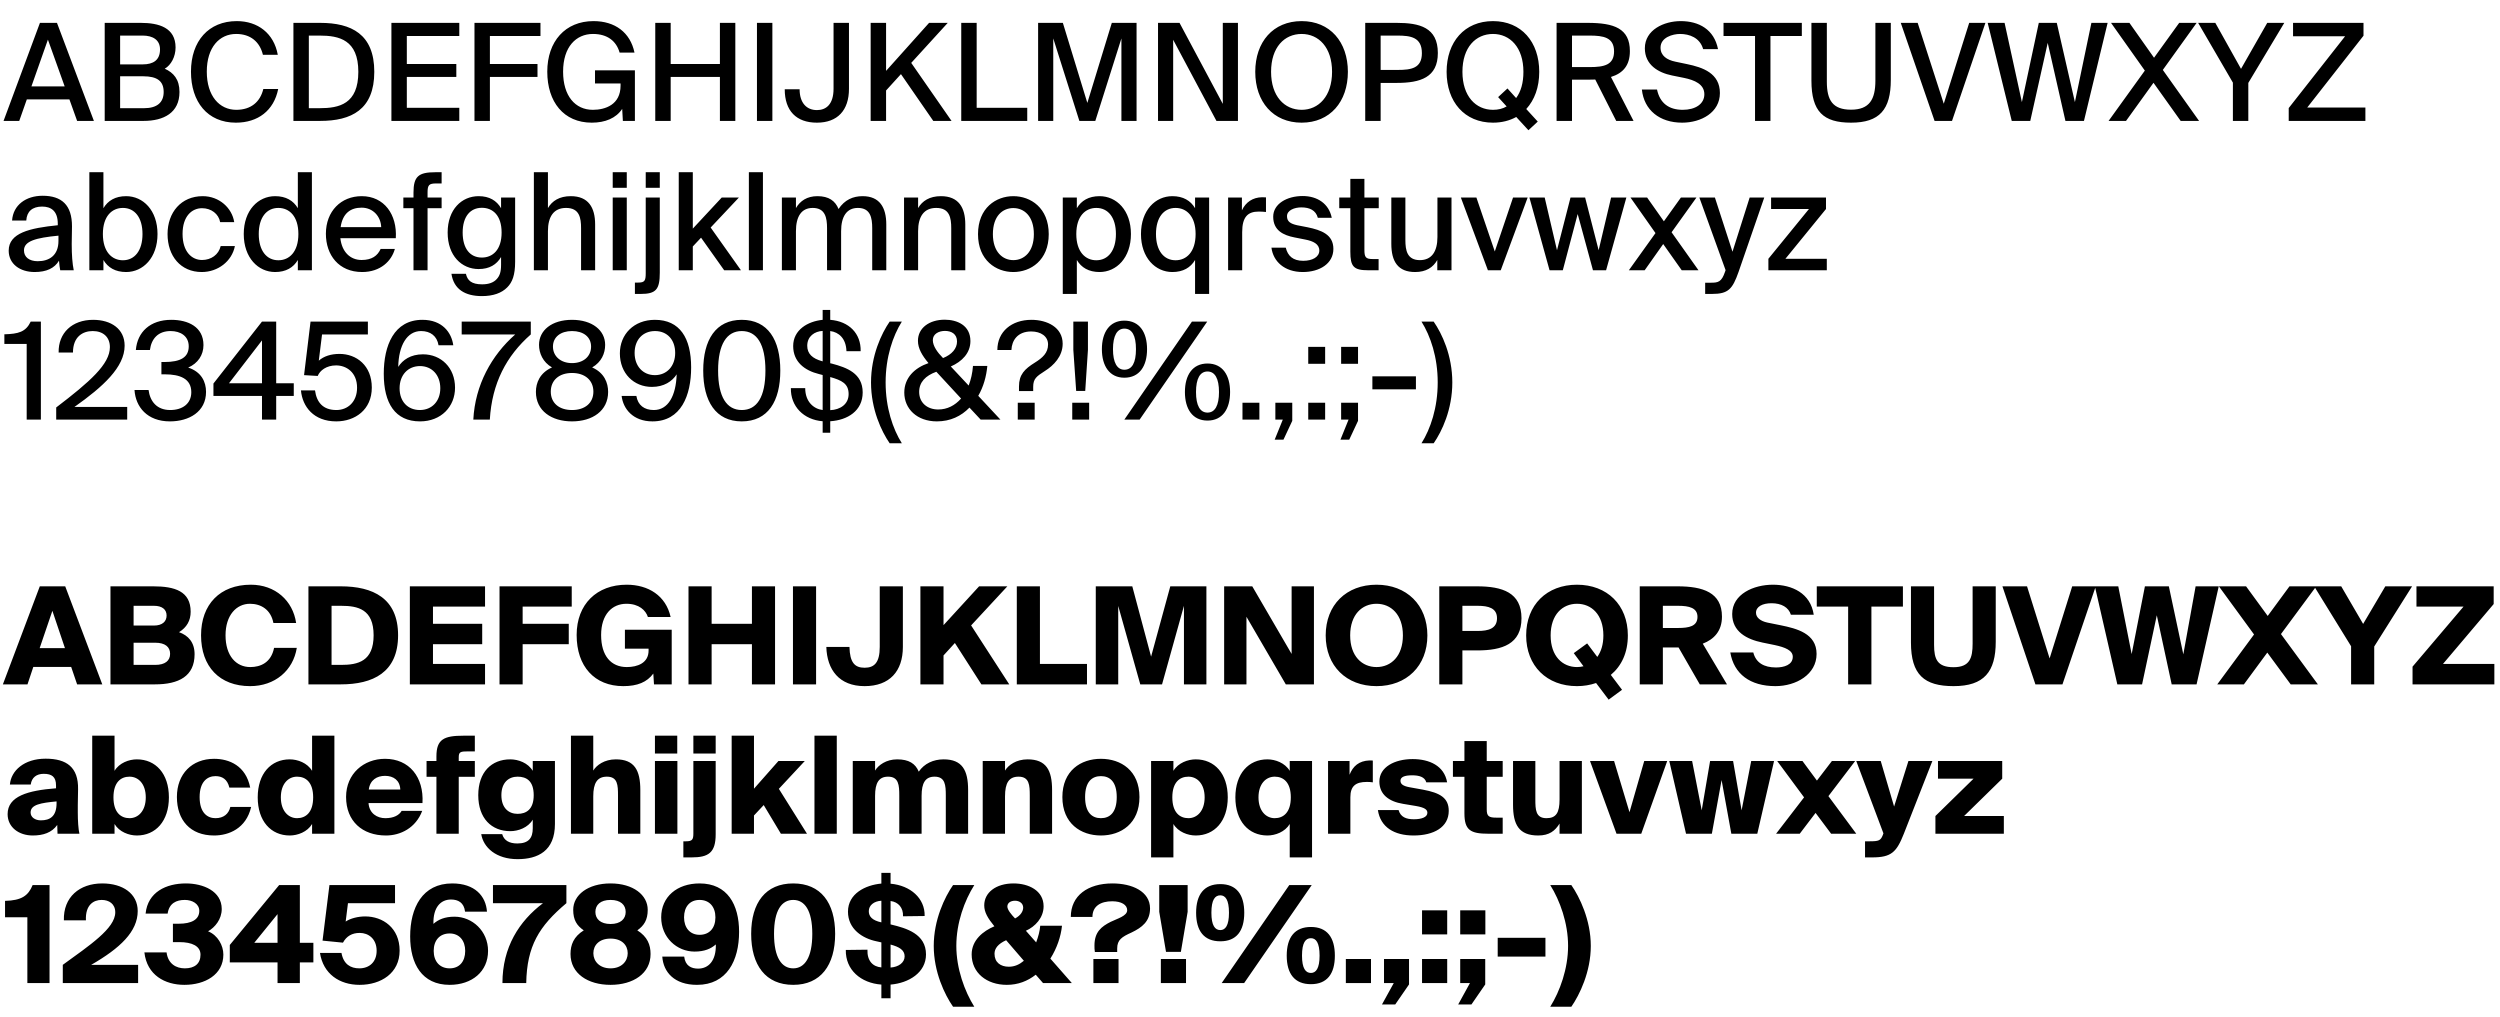
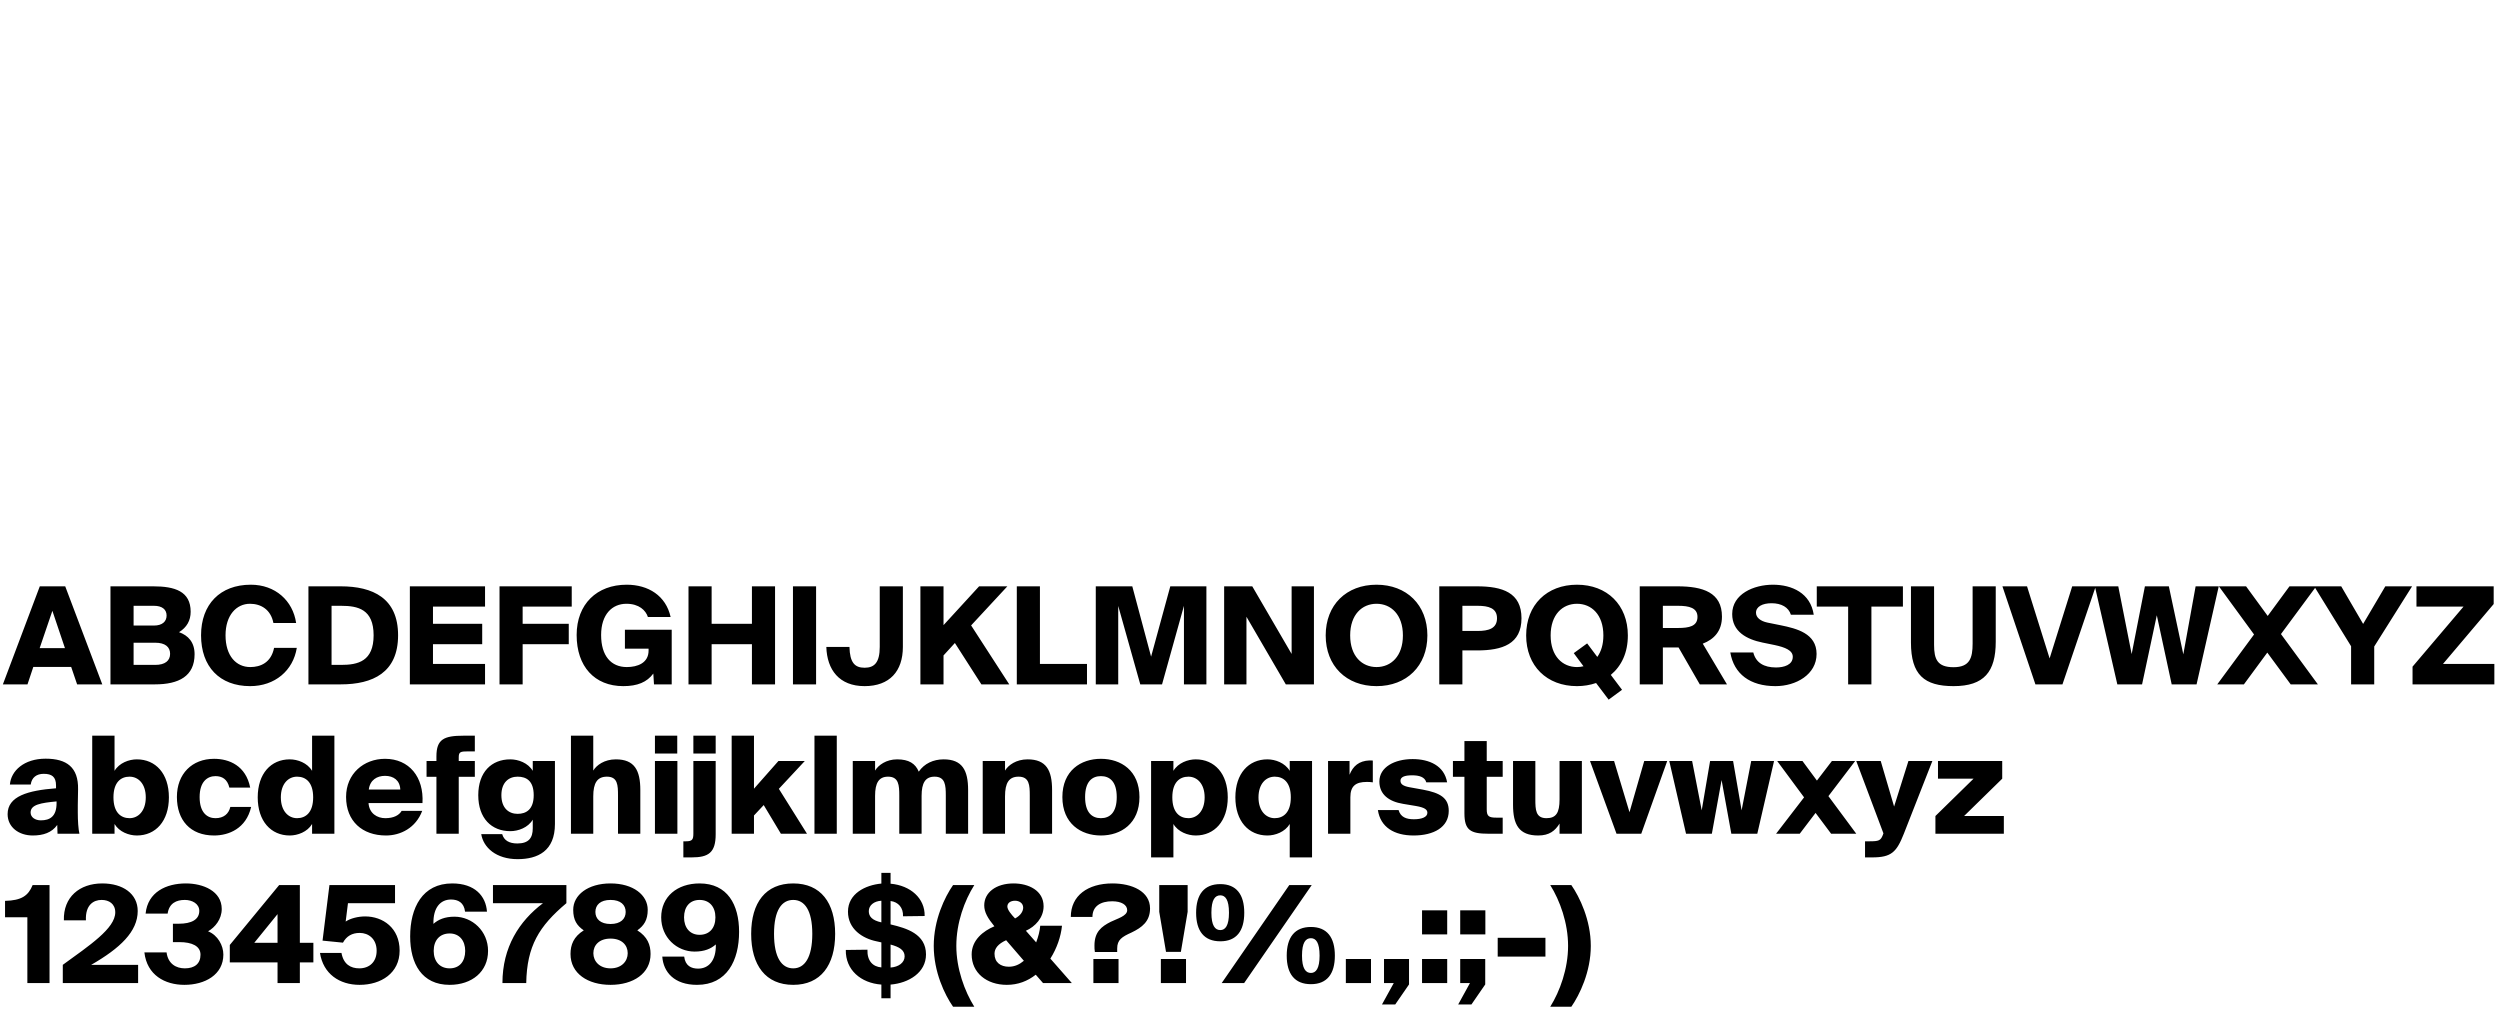
<svg xmlns="http://www.w3.org/2000/svg" width="703" height="286" viewBox="0 0 703 286" fill="none">
  <path d="M0.81 192.445H7.731L9.366 187.54H20.013L21.687 192.445H28.76L18.34 164.876H11.191L0.81 192.445ZM14.728 171.759L18.264 182.254H11.153L14.728 171.759ZM31.064 192.445H43.575C50.268 192.445 54.717 190.164 54.717 183.965C54.717 180.619 52.93 178.68 50.344 177.767C52.511 176.436 53.614 174.497 53.614 172.025C53.614 166.245 49.127 164.876 43.081 164.876H31.064V192.445ZM37.567 180.733H43.651C46.427 180.733 47.834 181.912 47.834 183.851C47.834 185.791 46.427 186.969 43.651 186.969H37.567V180.733ZM37.567 170.352H43.309C45.591 170.352 46.846 171.378 46.846 173.09C46.846 174.801 45.591 175.904 43.309 175.904H37.567V170.352ZM77.072 182.178C76.235 186.361 73.231 187.578 70.379 187.578C66.424 187.578 63.42 184.46 63.42 178.642C63.42 173.014 66.462 169.781 70.303 169.781C73.383 169.781 76.159 171.416 76.882 175.181H83.27C82.358 168.907 77.414 164.42 70.531 164.42C61.899 164.42 56.537 169.933 56.537 178.642C56.537 187.464 61.747 192.94 70.341 192.94C77.3 192.94 82.434 188.567 83.46 182.178H77.072ZM105.06 178.642C105.06 185.943 100.686 186.969 95.933 186.969H93.233V170.352H95.933C100.686 170.352 105.06 171.34 105.06 178.642ZM86.731 164.876V192.445H95.819C104.831 192.445 111.942 189.137 111.942 178.642C111.942 168.184 104.831 164.876 95.819 164.876H86.731ZM115.251 192.445H136.394V186.703H121.753V181.151H135.595V175.409H121.753V170.58H136.394V164.876H115.251V192.445ZM140.466 192.445H146.968V181.151H159.936V175.409H146.968V170.58H160.772V164.876H140.466V192.445ZM176.221 164.42C167.855 164.42 162.151 169.857 162.151 178.566C162.151 187.388 167.17 192.94 175.27 192.94C179.225 192.94 181.925 191.837 183.712 189.403L183.902 192.445H188.884V177.082H175.726V182.406H182.381V182.939C182.381 186.437 179.263 187.578 176.259 187.578C171.848 187.578 169.034 184.46 169.034 178.566C169.034 172.747 172.152 169.781 176.145 169.781C179.681 169.781 181.583 171.607 182.191 173.508H188.58C187.249 167.5 182.305 164.42 176.221 164.42ZM211.441 164.876V175.409H200.109V164.876H193.607V192.445H200.109V181.151H211.441V192.445H217.944V164.876H211.441ZM229.484 164.876H222.981V192.445H229.484V164.876ZM247.385 181.912C247.385 186.323 245.864 187.768 243.126 187.768C240.35 187.768 238.981 186.323 238.867 181.912H232.364C232.555 188.338 235.977 192.94 243.126 192.94C250.161 192.94 253.888 188.757 253.888 181.912V164.876H247.385V181.912ZM265.319 164.876H258.817V192.445H265.319V184.308L268.514 180.809L275.967 192.445H283.801L273.077 175.866L283.268 164.876H275.321L265.319 175.79V164.876ZM292.428 164.876H285.926V192.445H305.662V186.703H292.428V164.876ZM326.766 192.445L332.926 170.352V192.445H339.239V164.876H329.086L323.686 184.65L318.4 164.876H308.133V192.445H314.445V170.39L320.644 192.445H326.766ZM369.479 192.445V164.876H363.204V183.889L352.138 164.876H344.229V192.445H350.503V173.432L361.569 192.445H369.479ZM379.667 178.68C379.667 172.823 383.013 169.781 387.082 169.781C391.151 169.781 394.497 172.823 394.497 178.68C394.497 184.536 391.151 187.578 387.082 187.578C383.013 187.578 379.667 184.536 379.667 178.68ZM401.38 178.68C401.38 170.086 395.524 164.42 387.082 164.42C378.602 164.42 372.784 170.086 372.784 178.68C372.784 187.274 378.602 192.94 387.082 192.94C395.524 192.94 401.38 187.274 401.38 178.68ZM404.723 164.876V192.445H411.225V182.901H415.332C422.481 182.901 427.843 181.113 427.843 173.85C427.843 166.625 422.481 164.876 415.332 164.876H404.723ZM415.522 170.352C418.564 170.352 420.96 170.998 420.96 173.85C420.96 176.74 418.564 177.425 415.522 177.425H411.225V170.352H415.522ZM457.752 178.68C457.752 170.086 451.896 164.42 443.454 164.42C434.974 164.42 429.156 170.086 429.156 178.68C429.156 187.274 434.974 192.94 443.454 192.94C445.355 192.94 447.142 192.635 448.816 192.065L452.352 196.742L456.117 193.966L452.961 189.783C456.003 187.236 457.752 183.509 457.752 178.68ZM442.541 183.661L445.279 187.35C444.709 187.502 444.1 187.578 443.454 187.578C439.385 187.578 436.039 184.536 436.039 178.68C436.039 172.823 439.385 169.781 443.454 169.781C447.523 169.781 450.869 172.823 450.869 178.68C450.869 181.265 450.223 183.243 449.158 184.726L446.306 180.923L442.541 183.661ZM477.978 192.445H485.622L478.815 180.999C481.971 179.782 484.215 177.463 484.215 173.394C484.215 166.587 478.853 164.876 471.704 164.876H461.094V192.445H467.597V182.064H472.008L477.978 192.445ZM471.894 170.352C474.974 170.352 477.332 170.922 477.332 173.47C477.332 176.094 474.974 176.588 471.894 176.588H467.597V170.352H471.894ZM510.024 172.861C509.111 166.777 503.901 164.42 498.54 164.42C493.14 164.42 487.093 167.043 487.093 172.671C487.093 177.615 491.162 179.782 495.65 180.695L498.996 181.38C502.038 182.026 504.129 182.901 504.129 184.688C504.129 186.969 501.658 187.692 499.414 187.692C496.03 187.692 493.748 186.361 493.026 183.471H486.561C487.588 189.517 492.113 192.94 499.262 192.94C505.042 192.94 510.822 189.669 510.822 183.889C510.822 178.109 505.194 176.74 500.745 175.828L496.98 175.067C495.041 174.649 493.786 173.66 493.786 172.291C493.786 170.58 495.611 169.629 498.159 169.629C500.935 169.629 502.951 170.77 503.597 172.861H510.024ZM519.698 192.445H526.239V170.58H535.099V164.876H510.876V170.58H519.698V192.445ZM537.36 164.876V180.657C537.36 189.745 541.087 192.94 549.339 192.94C557.933 192.94 561.203 188.909 561.203 180.429V164.876H554.7V180.961C554.7 185.03 553.902 187.616 549.339 187.616C544.775 187.616 543.863 185.372 543.863 181.341V164.876H537.36ZM563.08 164.876L572.358 192.445H579.964L589.318 164.876H582.702L576.351 185.144L570.001 164.876H563.08ZM609.88 164.876H603.149L599.422 183.927L595.658 164.876H589.079L595.392 192.445H602.35L606.495 173.014L610.678 192.445H617.675L623.912 164.876H617.409L613.949 184.003L609.88 164.876ZM623.494 192.445H630.985L637.564 183.509L644.143 192.445H651.786L641.405 178.299L651.33 164.876H643.8L637.678 173.204L631.594 164.876H623.95L633.837 178.413L623.494 192.445ZM650.747 164.876L661.128 181.722V192.445H667.631V181.798L678.278 164.876H670.749L664.513 175.447L658.352 164.876H650.747ZM701.223 164.876H679.51V170.58H692.743L678.407 187.464V192.445H701.413V186.703H686.963L701.223 169.857V164.876ZM15.754 221.668C7.807 222.277 2.141 223.912 2.141 228.931C2.141 232.658 5.335 234.94 9.214 234.94C12.142 234.94 14.576 234.141 16.097 231.974L16.173 234.445H22.333C22.029 233.19 21.877 230.757 21.877 228.513V226.384L21.953 221.934C22.067 215.736 18.721 213.34 12.826 213.34C6.742 213.34 3.091 216.763 2.787 220.604H8.643C8.91 218.626 10.278 217.599 12.294 217.599C14.576 217.599 15.754 218.436 15.754 220.87V221.668ZM15.906 225.851C15.906 229.616 14.005 230.681 11.495 230.681C9.86 230.681 8.605 229.806 8.605 228.475C8.605 226.232 11.533 225.775 15.906 225.357V225.851ZM36.429 218.398C38.901 218.398 40.992 220.413 40.992 224.216C40.992 228.019 38.901 230.072 36.429 230.072C33.957 230.072 31.904 228.437 31.904 224.216C31.904 219.995 33.957 218.398 36.429 218.398ZM32.208 206.876H25.933V234.445H32.208V231.707C33.539 233.951 36.277 234.94 38.482 234.94C43.768 234.94 47.495 230.909 47.495 224.216C47.495 217.523 43.768 213.531 38.482 213.531C36.277 213.531 33.539 214.519 32.208 216.763V206.876ZM60.203 213.378C54.005 213.378 49.746 217.599 49.746 224.102C49.746 230.605 53.473 234.94 60.203 234.94C64.31 234.94 69.216 233 70.623 226.916H64.766C64.31 228.855 62.903 230.072 60.584 230.072C58.34 230.072 56.135 228.589 56.135 224.14C56.135 219.767 58.34 218.246 60.584 218.246C62.447 218.246 63.93 219.082 64.5 221.478H70.356C69.14 215.318 64.462 213.378 60.203 213.378ZM87.757 206.876V216.763C86.426 214.519 83.688 213.531 81.483 213.531C76.197 213.531 72.47 217.523 72.47 224.216C72.47 230.909 76.197 234.94 81.483 234.94C83.688 234.94 86.426 233.951 87.757 231.707V234.445H94.031V206.876H87.757ZM83.536 218.398C86.008 218.398 88.061 219.995 88.061 224.216C88.061 228.437 86.008 230.072 83.536 230.072C81.064 230.072 78.973 228.019 78.973 224.216C78.973 220.413 81.064 218.398 83.536 218.398ZM112.946 228.019C112.223 229.236 110.74 230.072 108.344 230.072C106.063 230.072 103.819 228.741 103.629 225.813H118.802C119.22 218.512 115.075 213.378 108.268 213.378C102.298 213.378 97.317 217.561 97.317 224.102C97.317 230.909 101.88 234.94 108.535 234.94C112.603 234.94 116.9 232.848 118.726 228.019H112.946ZM108.268 218.17C110.664 218.17 112.451 219.425 112.565 222.011H103.705C104.047 219.311 106.025 218.17 108.268 218.17ZM122.723 213.987H119.947V218.436H122.723V234.445H128.997V218.436H133.523V213.987H128.997V212.96C128.997 211.401 129.492 211.287 131.735 211.287H133.523V206.876H130.328C124.853 206.876 122.723 207.865 122.723 212.694V213.987ZM149.811 216.763C148.481 214.519 145.743 213.531 143.499 213.531C138.213 213.531 134.487 217.105 134.487 223.608C134.487 230.11 138.213 233.723 143.499 233.723C145.743 233.723 148.481 232.734 149.811 230.491V232.924C149.811 235.624 148.671 237.183 145.476 237.183C143.157 237.183 141.712 236.309 141.217 234.559H135.323C135.932 238.324 139.506 241.594 145.552 241.594C151.218 241.594 156.048 239.313 156.048 231.707V213.987H149.811V216.763ZM145.552 218.398C148.024 218.398 150.078 219.577 150.078 223.608C150.078 227.562 148.024 228.855 145.552 228.855C143.081 228.855 140.989 227.258 140.989 223.608C140.989 219.995 143.081 218.398 145.552 218.398ZM166.824 206.876H160.55V234.445H166.824V223.95C166.824 220.147 167.965 218.398 170.665 218.398C173.707 218.398 173.783 220.794 173.783 223.722V234.445H180.058V222.163C180.058 216.611 178.423 213.531 173.175 213.531C169.943 213.531 167.737 215.166 166.824 216.687V206.876ZM184.168 213.987V234.445H190.481V213.987H184.168ZM184.168 206.876V211.895H190.443V206.876H184.168ZM194.975 234.369C194.975 236.08 194.67 236.575 192.883 236.575H192.161V241.1H194.48C199.196 241.1 201.249 239.807 201.249 234.597V213.987H194.975V234.369ZM194.975 206.876V211.895H201.249V206.876H194.975ZM205.744 206.876V234.445H212.018V229.312L214.756 226.384L219.586 234.445H226.925L219.015 221.82L226.316 213.987H218.901L212.018 221.782V206.876H205.744ZM235.302 206.876H229.028V234.445H235.302V206.876ZM246.072 223.798C246.072 220.147 247.136 218.398 249.722 218.398C252.726 218.398 252.878 220.794 252.878 223.722V234.445H259.153V223.798C259.153 220.147 260.218 218.398 262.803 218.398C265.808 218.398 265.96 220.794 265.96 223.722V234.445H272.234V222.163C272.234 216.611 270.599 213.531 265.351 213.531C262.461 213.531 259.913 214.709 258.354 216.991C257.404 214.709 255.578 213.531 252.27 213.531C249.19 213.531 246.984 215.166 246.072 216.687V213.987H239.797V234.445H246.072V223.798ZM282.613 213.987H276.339V234.445H282.613V223.95C282.613 220.147 283.716 218.398 286.416 218.398C289.458 218.398 289.572 220.794 289.572 223.722V234.445H295.846V222.163C295.846 216.611 294.211 213.531 288.964 213.531C285.731 213.531 283.526 215.166 282.613 216.687V213.987ZM309.578 218.246C312.049 218.246 314.027 219.767 314.027 224.14C314.027 228.437 312.125 230.072 309.578 230.072C307.03 230.072 305.129 228.437 305.129 224.14C305.129 219.767 307.106 218.246 309.578 218.246ZM309.578 213.378C303.912 213.378 298.74 216.725 298.74 224.14C298.74 231.555 303.912 234.94 309.578 234.94C315.244 234.94 320.415 231.555 320.415 224.14C320.415 216.725 315.244 213.378 309.578 213.378ZM329.961 213.987H323.687V241.1H329.961V231.707C331.292 233.951 334.03 234.94 336.235 234.94C341.521 234.94 345.248 230.909 345.248 224.216C345.248 217.523 341.521 213.531 336.235 213.531C334.03 213.531 331.292 214.519 329.961 216.763V213.987ZM334.182 218.398C336.654 218.398 338.745 220.413 338.745 224.216C338.745 228.019 336.654 230.072 334.182 230.072C331.71 230.072 329.657 228.437 329.657 224.216C329.657 219.995 331.71 218.398 334.182 218.398ZM358.451 218.398C360.923 218.398 362.976 219.995 362.976 224.216C362.976 228.437 360.923 230.072 358.451 230.072C355.979 230.072 353.888 228.019 353.888 224.216C353.888 220.413 355.979 218.398 358.451 218.398ZM362.672 213.987V216.763C361.341 214.519 358.603 213.531 356.397 213.531C351.112 213.531 347.385 217.523 347.385 224.216C347.385 230.909 351.112 234.94 356.397 234.94C358.603 234.94 361.341 233.951 362.672 231.707V241.1H368.946V213.987H362.672ZM386.035 213.873C385.883 213.835 385.731 213.835 385.541 213.835H385.084C382.156 213.949 380.445 215.432 379.494 217.866V213.987H373.448V234.445H379.723V224.178C379.723 220.984 381.282 219.881 384.324 219.881C384.894 219.881 385.313 219.881 386.035 219.995V213.873ZM406.931 219.995C406.133 215.318 401.912 213.454 397.234 213.454C392.177 213.454 387.88 215.698 387.88 219.767C387.88 223.418 390.58 225.395 394.534 226.041L398.185 226.65C400.581 227.068 401.379 227.639 401.379 228.551C401.379 229.768 399.82 230.376 397.577 230.376C395.409 230.376 393.85 229.768 393.28 227.791H387.461C388.184 232.62 392.063 234.94 397.5 234.94C403.166 234.94 407.387 232.62 407.387 228.019C407.387 224.406 405.03 222.961 400.124 222.049L396.322 221.364C394.534 221.022 393.812 220.489 393.812 219.539C393.812 218.512 394.915 218.018 397.082 218.018C399.06 218.018 400.657 218.474 401.075 219.995H406.931ZM411.795 213.987H408.563V218.436H411.795V228.703C411.795 233.457 413.507 234.445 418.564 234.445H422.557V229.92H420.77C418.678 229.92 418.07 229.54 418.07 227.6V218.436H422.557V213.987H418.07V208.397H411.795V213.987ZM438.547 234.445H444.821V213.987H438.547V224.786C438.547 228.589 437.558 230.072 434.858 230.072C431.816 230.072 431.74 227.677 431.74 224.748V213.987H425.465V226.308C425.465 231.859 427.101 234.94 432.538 234.94C435.695 234.94 437.292 233.609 438.547 231.593V234.445ZM453.879 213.987H447.11L454.563 234.445H461.522L468.823 213.987H462.359L458.214 228.399L453.879 213.987ZM480.88 213.987L478.522 227.867L475.822 213.987H469.396L474.111 234.445H481.374L484.112 219.349L486.85 234.445H494.151L498.866 213.987H492.44L489.74 227.867L487.344 213.987H480.88ZM521.679 213.987H515.139L510.918 219.501L506.849 213.987H499.738L507.305 224.216L499.434 234.445H506.088L510.538 228.589L514.911 234.445H521.984L514.15 223.874L521.679 213.987ZM526.462 241.1C531.824 241.1 533.307 239.655 535.361 234.445L543.384 213.987H536.653L532.623 226.802L528.858 213.987H521.975L529.618 234.331L529.428 234.864C528.82 236.385 528.288 236.575 525.702 236.575H524.447V241.1H526.462ZM544.239 234.445H563.481V229.464H552.301L563.024 218.968V213.987H544.961V218.968H554.963L544.239 229.464V234.445ZM13.929 276.445V248.876H9.176C7.959 251.88 6.058 253.211 1.418 253.325V257.926H7.693V276.445H13.929ZM28.761 248.42C22.373 248.42 17.771 252.26 17.962 258.801H24.16C23.97 254.428 26.327 253.059 28.571 253.059C30.662 253.059 32.412 254.162 32.412 256.557C32.412 261.082 25.073 265.912 17.657 271.312V276.445H38.838V271.312H25.643C33.781 266.634 38.724 261.957 38.724 256.177C38.724 251.31 34.541 248.42 28.761 248.42ZM51.971 272.3C49.537 272.3 47.255 271.046 46.837 267.813H40.601C41.323 274.202 46.381 276.94 51.857 276.94C57.637 276.94 62.809 274.088 62.809 268.422C62.809 265.874 61.249 262.984 58.511 261.881C60.451 260.778 62.352 258.497 62.352 255.607C62.352 250.587 57.142 248.42 52.275 248.42C46.723 248.42 41.551 250.853 40.943 256.9H47.141C47.56 253.971 49.613 253.059 51.971 253.059C54.024 253.059 56.04 254.124 56.04 256.139C56.04 258.573 53.872 259.752 50.26 259.752H48.624V264.923H50.45C53.986 264.923 56.382 266.026 56.382 268.46C56.382 271.007 54.709 272.3 51.971 272.3ZM78.044 257.052V265.113H71.503L78.044 257.052ZM88.121 265.113H84.318V248.876H78.5L64.62 265.722V270.627H78.044V276.445H84.318V270.627H88.121V265.113ZM101.043 272.3C98.609 272.3 96.594 271.16 96.023 267.965H89.977C90.89 273.859 95.453 276.94 101.119 276.94C107.165 276.94 112.375 273.631 112.375 267.319C112.375 260.93 107.66 257.698 102.678 257.698C100.739 257.698 98.533 258.23 97.202 259.143L97.849 253.971H111.082V248.876H92.639L90.7 264.505L96.442 265.075C97.43 263.25 98.99 262.337 101.157 262.337C103.591 262.337 105.91 263.973 105.91 267.357C105.91 270.551 103.819 272.3 101.043 272.3ZM121.955 267.395C121.955 264.353 123.704 262.489 126.442 262.489C129.18 262.489 130.815 264.505 130.815 267.395C130.815 270.399 129.18 272.3 126.442 272.3C123.704 272.3 121.955 270.399 121.955 267.395ZM126.822 252.945C128.8 252.945 130.473 253.781 130.777 256.367H136.937C136.633 251.994 133.553 248.42 127.164 248.42C118.76 248.42 115.338 255.264 115.338 263.326C115.338 270.969 118.608 276.94 126.442 276.94C132.716 276.94 137.242 273.213 137.242 267.395C137.242 261.805 132.792 257.774 127.811 257.774C125.073 257.774 123.248 258.573 121.879 259.79C121.765 255.112 123.932 252.945 126.822 252.945ZM138.622 253.971H152.692C145.999 259.029 141.284 266.33 141.284 276.445H147.976C148.167 266.026 151.551 260.474 159.27 253.971V248.876H138.622V253.971ZM171.683 276.94C178.071 276.94 182.939 273.745 182.939 268.27C182.939 265.684 182.064 263.402 179.212 261.615C181.075 260.284 182.14 258.725 182.14 255.835C182.14 251.69 178.071 248.42 171.683 248.42C165.294 248.42 161.187 251.69 161.187 255.835C161.187 258.725 162.214 260.284 164.154 261.615C161.302 263.402 160.427 265.684 160.427 268.27C160.427 273.745 165.294 276.94 171.683 276.94ZM171.683 272.3C168.603 272.3 166.853 270.323 166.853 268.041C166.853 265.76 168.527 263.934 171.683 263.934C174.839 263.934 176.512 265.76 176.512 268.041C176.512 270.323 174.763 272.3 171.683 272.3ZM171.683 259.828C168.831 259.828 167.424 258.383 167.424 256.443C167.424 254.466 168.831 253.059 171.683 253.059C174.535 253.059 175.942 254.466 175.942 256.443C175.942 258.383 174.535 259.828 171.683 259.828ZM201.176 257.964C201.176 261.006 199.465 262.87 196.727 262.87C193.989 262.87 192.354 260.854 192.354 257.964C192.354 254.96 193.989 253.059 196.727 253.059C199.465 253.059 201.176 254.96 201.176 257.964ZM196.309 272.376C194.369 272.376 192.696 271.578 192.392 268.992H186.232C186.536 273.365 189.616 276.94 196.005 276.94C204.409 276.94 207.831 270.095 207.831 262.033C207.831 254.39 204.561 248.42 196.727 248.42C190.415 248.42 185.927 252.146 185.927 257.964C185.927 263.592 190.301 267.585 195.32 267.585C198.096 267.585 199.921 266.786 201.29 265.57C201.404 270.171 199.237 272.376 196.309 272.376ZM223.056 276.94C230.775 276.94 234.844 271.426 234.844 262.604C234.844 253.819 230.775 248.42 223.056 248.42C215.298 248.42 211.229 253.819 211.229 262.604C211.229 271.426 215.298 276.94 223.056 276.94ZM223.056 272.3C219.823 272.3 217.656 269.296 217.656 262.604C217.656 255.949 219.823 253.059 223.056 253.059C226.25 253.059 228.417 255.949 228.417 262.604C228.417 269.296 226.25 272.3 223.056 272.3ZM247.842 245.453V248.458C243.355 248.876 238.45 251.272 238.45 256.367C238.45 261.273 242.557 263.896 246.473 264.695L247.842 264.999V272.034C245.447 271.844 243.811 270.209 243.926 267.053L237.841 267.129C237.727 272.719 242.062 276.445 247.842 276.864V280.704H250.428V276.864C255.524 276.445 260.391 273.517 260.391 268.384C260.391 262.604 254.877 261.006 250.58 259.98L250.428 259.942V253.363C252.596 253.629 254.041 255.264 253.927 257.66L260.011 257.584C260.125 252.602 256.018 248.99 250.428 248.496V245.453H247.842ZM254.383 268.916C254.383 270.703 252.672 271.92 250.428 272.072V265.608C252.824 266.254 254.383 267.129 254.383 268.916ZM244.306 256.215C244.306 254.58 245.751 253.401 247.842 253.287V259.371C245.218 258.801 244.306 257.698 244.306 256.215ZM262.568 265.988C262.568 273.327 265.648 279.716 268.006 283.1H273.976C271.238 278.727 268.919 272.376 268.919 265.988C268.919 259.485 271.2 253.287 273.976 248.876H268.006C265.648 252.26 262.568 258.649 262.568 265.988ZM283.117 276.94C286.273 276.94 288.973 275.875 291.255 274.088L293.308 276.445H301.408L295.362 269.562C297.187 266.672 298.328 263.364 298.632 260.322H292.51C292.396 261.805 291.977 263.364 291.369 264.999L288.479 261.729C291.065 260.588 293.461 258.078 293.461 254.846C293.461 250.397 289.202 248.42 285.019 248.42C280.037 248.42 276.767 251.005 276.767 254.58C276.767 256.519 277.755 258.192 279.619 260.474C276.463 261.805 273.23 264.353 273.23 268.384C273.23 273.555 277.451 276.94 283.117 276.94ZM283.688 271.844C281.368 271.844 279.657 270.627 279.657 268.193C279.657 266.71 280.645 265.418 282.927 264.391L287.909 270.171C286.692 271.198 285.323 271.844 283.688 271.844ZM283.269 254.922C283.269 253.895 284.182 253.287 285.437 253.287C286.616 253.287 287.718 253.971 287.718 255.226C287.718 256.139 287.11 257.394 285.437 258.268C284.41 257.204 283.269 255.835 283.269 254.922ZM312.821 248.42C305.9 248.42 301.109 251.842 301.109 257.85H307.193C307.193 254.77 309.551 253.439 312.745 253.439C315.331 253.439 316.966 254.428 316.966 255.949C316.966 257.584 314.19 258.307 312.327 259.219C309.703 260.55 307.763 262.071 307.763 265.874C307.763 266.368 307.763 267.129 307.877 267.699H314.152V266.71C314.152 264.277 315.483 263.44 318.183 262.223C321.111 260.816 323.392 259.105 323.392 255.454C323.392 250.625 318.297 248.42 312.821 248.42ZM314.532 276.445V269.677H307.459V276.445H314.532ZM332.063 267.661L333.965 256.405V248.876H325.979V256.405L327.88 267.661H332.063ZM333.508 276.445V269.677H326.435V276.445H333.508ZM343.154 261.539C341.671 261.539 340.645 260.284 340.645 256.671C340.645 252.983 341.671 251.766 343.154 251.766C344.561 251.766 345.588 252.983 345.588 256.671C345.588 260.284 344.561 261.539 343.154 261.539ZM343.154 264.695C347.68 264.695 349.885 261.805 349.885 256.671C349.885 251.538 347.68 248.61 343.154 248.61C338.591 248.61 336.348 251.538 336.348 256.671C336.348 261.805 338.591 264.695 343.154 264.695ZM349.847 276.445L368.861 248.876H362.548L343.535 276.445H349.847ZM368.632 273.593C367.149 273.593 366.123 272.338 366.123 268.726C366.123 265.037 367.149 263.82 368.632 263.82C370.039 263.82 371.066 265.037 371.066 268.726C371.066 272.338 370.039 273.593 368.632 273.593ZM368.632 276.75C373.158 276.75 375.363 273.859 375.363 268.726C375.363 263.592 373.158 260.664 368.632 260.664C364.069 260.664 361.826 263.592 361.826 268.726C361.826 273.859 364.069 276.75 368.632 276.75ZM385.525 276.445V269.677H378.452V276.445H385.525ZM389.184 276.445H391.922L388.613 282.454H392.34L396.219 276.826V269.677H389.184V276.445ZM406.952 262.756V255.987H399.879V262.756H406.952ZM406.952 276.445V269.677H399.879V276.445H406.952ZM417.684 262.756V255.987H410.611V262.756H417.684ZM410.611 276.445H413.349L410.041 282.454H413.767L417.646 276.826V269.677H410.611V276.445ZM434.577 268.992V263.706H421.153V268.992H434.577ZM447.333 265.988C447.333 258.687 444.177 252.222 441.857 248.876H435.925C438.663 253.249 440.944 259.561 440.944 265.988C440.944 272.376 438.663 278.727 435.925 283.1H441.857C444.177 279.754 447.333 273.289 447.333 265.988Z" fill="black" />
-   <path d="M1 34H5.411L7.541 27.954H19.519L21.687 34H26.402L16.021 6.431H11.229L1 34ZM13.473 11.146L18.188 24.303H8.834L13.473 11.146ZM29.443 34H40.395C46.023 34 50.472 31.718 50.472 25.862C50.472 22.326 48.798 20.424 46.327 19.322C48.114 18.295 49.369 15.937 49.369 13.351C49.369 7.761 44.654 6.431 39.596 6.431H29.443V34ZM33.778 21.451H40.281C44.235 21.451 46.023 22.82 46.023 25.862C46.023 28.79 44.197 30.425 40.509 30.425H33.778V21.451ZM33.778 10.005H40.128C43.019 10.005 44.996 11.26 44.996 13.884C44.996 16.888 43.133 18.105 40.128 18.105H33.778V10.005ZM74.045 25.026C73.171 28.676 70.547 30.882 66.44 30.882C61.687 30.882 58.15 26.965 58.15 20.158C58.15 13.275 61.725 9.549 66.402 9.549C70.471 9.549 73.057 11.792 73.931 15.405H78.114C77.011 9.359 72.486 5.936 66.592 5.936C58.683 5.936 53.701 11.526 53.701 20.158C53.701 28.638 58.34 34.494 66.326 34.494C72.524 34.494 77.011 31.11 78.228 25.026H74.045ZM100.763 20.196C100.763 29.285 95.363 30.425 89.849 30.425H86.845V10.005H89.849C95.363 10.005 100.763 11.184 100.763 20.196ZM82.51 6.431V34H90.039C98.785 34 105.25 30.844 105.25 20.196C105.25 9.587 98.785 6.431 90.039 6.431H82.51ZM110.064 34H129.154V30.311H114.399V21.641H128.317V17.991H114.399V10.119H129.154V6.431H110.064V34ZM133.423 34H137.758V21.641H151.143V17.991H137.758V10.119H151.98V6.431H133.423V34ZM166.898 5.936C158.95 5.936 153.893 11.64 153.893 20.158C153.893 28.638 158.494 34.494 166.404 34.494C170.168 34.494 173.249 33.239 174.96 30.616L175.15 34H178.534V19.778H167.316V23.467H174.503V24.075C174.503 29.437 170.206 30.882 166.708 30.882C161.726 30.882 158.342 26.965 158.342 20.158C158.342 13.161 161.993 9.549 166.746 9.549C170.815 9.549 173.325 11.564 174.237 14.796H178.42C177.241 9.13 172.944 5.936 166.898 5.936ZM202.438 6.431V17.991H188.596V6.431H184.261V34H188.596V21.641H202.438V34H206.773V6.431H202.438ZM217.191 6.431H212.856V34H217.191V6.431ZM229.717 34.494C235.497 34.494 238.73 31.034 238.73 24.988V6.431H234.394V24.95C234.394 29.399 232.265 30.958 229.717 30.958C226.827 30.958 224.85 28.942 224.85 25.102H220.667C220.667 31.148 223.899 34.494 229.717 34.494ZM249.164 6.431H244.829V34H249.164V25.444L253.347 20.843L262.436 34H267.569L256.237 17.686L266.505 6.431H261.257L249.164 19.93V6.431ZM274.639 6.431H270.304V34H288.861V30.311H274.639V6.431ZM308.003 34L315.342 10.804V34H319.601V6.431H312.642L305.759 28.942L298.876 6.431H291.917V34H296.176V10.804L303.515 34H308.003ZM348.11 34V6.431H343.851V29.209L331.683 6.431H325.636V34H329.895V11.184L342.064 34H348.11ZM357.426 20.196C357.426 13.275 361.19 9.549 366.02 9.549C370.773 9.549 374.576 13.275 374.576 20.196C374.576 27.079 370.773 30.882 366.02 30.882C361.19 30.882 357.426 27.079 357.426 20.196ZM379.025 20.196C379.025 11.792 374.006 5.936 366.02 5.936C357.996 5.936 352.977 11.792 352.977 20.196C352.977 28.6 357.996 34.494 366.02 34.494C374.006 34.494 379.025 28.6 379.025 20.196ZM383.902 6.431V34H388.237V23.314H392.762C399.417 23.314 404.322 21.793 404.322 14.911C404.322 7.685 399.151 6.431 392.762 6.431H383.902ZM392.914 10.005C396.679 10.005 399.835 10.461 399.835 14.949C399.835 19.208 396.831 19.664 393.028 19.664H388.237V10.005H392.914ZM432.835 20.196C432.835 11.792 427.815 5.936 419.829 5.936C411.806 5.936 406.786 11.792 406.786 20.196C406.786 28.6 411.806 34.494 419.829 34.494C422.301 34.494 424.507 33.924 426.37 32.897L429.792 36.624L432.416 34.19L429.184 30.654C431.504 28.106 432.835 24.569 432.835 20.196ZM411.235 20.196C411.235 13.275 415 9.549 419.829 9.549C424.583 9.549 428.385 13.275 428.385 20.196C428.385 23.352 427.663 25.786 426.332 27.573L423.898 24.874L421.274 27.307L423.67 29.931C422.567 30.578 421.274 30.882 419.829 30.882C415 30.882 411.235 27.079 411.235 20.196ZM454.481 34H459.349L452.998 21.641C456.459 20.576 458.322 18.333 458.322 14.378C458.322 7.99 453.873 6.431 446.458 6.431H437.711V34H442.047V22.402H446.8C447.408 22.402 448.017 22.402 448.587 22.364L454.481 34ZM446.952 10.005C450.869 10.005 453.873 10.499 453.873 14.454C453.873 18.257 451.097 18.865 447.028 18.865H442.047V10.005H446.952ZM473.56 21.907C476.488 22.516 479.264 23.657 479.264 26.509C479.264 29.209 476.792 30.882 473.18 30.882C469.263 30.882 466.753 28.98 465.954 25.178H461.695C462.304 30.958 466.677 34.494 473.027 34.494C478.351 34.494 483.637 31.642 483.637 26.166C483.637 20.576 478.807 18.941 474.396 18.029L471.126 17.344C468.73 16.85 466.943 15.671 466.943 13.389C466.943 10.499 470.404 9.549 472.419 9.549C475.043 9.549 478.009 10.575 478.922 13.808H483.105C482.002 8.256 477.705 5.936 472.609 5.936C467.932 5.936 462.532 8.37 462.532 13.58C462.532 18.219 466.259 20.424 470.175 21.223L473.56 21.907ZM493.516 34H497.851V10.119H506.673V6.431H484.656V10.119H493.516V34ZM509.373 6.431V22.668C509.373 31.376 512.72 34.494 520.515 34.494C528.539 34.494 531.695 30.806 531.695 22.44V6.431H527.36V22.668C527.36 27.954 525.687 30.844 520.515 30.844C515.344 30.844 513.708 28.182 513.708 22.972V6.431H509.373ZM534.495 6.431L544.002 34H548.907L558.3 6.431H553.737L546.588 29.171L539.248 6.431H534.495ZM578.366 6.431H573.309L568.556 28.714L563.688 6.431H558.935L565.704 34H570.913L575.819 12.059L580.8 34H586.01L592.665 6.431H588.101L583.462 28.714L578.366 6.431ZM592.937 34H597.842L605.562 23.276L613.205 34H618.377L608.185 19.664L617.692 6.431H612.787L605.714 16.241L598.793 6.431H593.621L603.128 19.854L592.937 34ZM618.117 6.431L627.89 23.238V34H632.225V23.314L642.34 6.431H637.549L630.172 19.36L622.947 6.431H618.117ZM664.617 6.431H644.805V10.195H659.445L643.588 30.387V34H665.149V30.235H648.798L664.617 10.043V6.431ZM16.439 67.748C16.439 71.817 13.853 73.452 10.621 73.452C8.187 73.452 6.742 72.273 6.742 70.41C6.742 67.786 10.088 66.874 16.439 66.265V67.748ZM9.746 76.494C13.055 76.494 15.336 75.43 16.591 73.3C16.705 74.631 16.781 75.201 16.933 76H20.736C20.356 74.175 20.166 71.703 20.166 68.623C20.166 67.748 20.242 64.212 20.242 63.717C20.28 57.595 17.276 55.047 11.99 55.047C7.312 55.047 3.7 57.633 3.396 62.006H7.389C7.541 59.458 9.1 58.089 11.838 58.089C14.347 58.089 16.249 59.306 16.249 62.919V63.337C8.339 64.136 2.445 65.505 2.445 70.486C2.445 74.213 5.601 76.494 9.746 76.494ZM28.929 65.809C28.929 60.751 31.515 58.47 34.557 58.47C37.865 58.47 40.071 61.132 40.071 65.809C40.071 70.486 37.865 73.186 34.557 73.186C31.515 73.186 28.929 70.866 28.929 65.809ZM25.126 48.431V76H29.081V73.11C30.336 75.24 32.427 76.494 35.469 76.494C40.223 76.494 44.292 72.501 44.292 65.809C44.292 59.116 40.223 55.161 35.469 55.161C32.427 55.161 30.336 56.416 29.081 58.546V48.431H25.126ZM57.002 55.161C50.917 55.161 47.115 59.763 47.115 65.809C47.115 72.007 50.803 76.494 56.736 76.494C61.261 76.494 65.215 73.49 66.052 69.193H62.059C61.489 71.627 59.359 73.11 56.812 73.11C53.959 73.11 51.336 70.828 51.336 65.771C51.336 60.789 53.959 58.546 56.812 58.546C59.397 58.546 61.489 60.143 61.907 62.462H65.862C65.254 58.508 61.679 55.161 57.002 55.161ZM83.753 58.546C82.498 56.416 80.406 55.161 77.364 55.161C72.611 55.161 68.542 59.116 68.542 65.809C68.542 72.501 72.611 76.494 77.364 76.494C80.406 76.494 82.498 75.24 83.753 73.11V76H87.707V48.431H83.753V58.546ZM83.905 65.809C83.905 70.866 81.319 73.186 78.277 73.186C74.968 73.186 72.763 70.486 72.763 65.809C72.763 61.132 74.968 58.47 78.277 58.47C81.319 58.47 83.905 60.751 83.905 65.809ZM101.679 73.11C98.447 73.11 96.127 70.79 95.709 66.988H111.3C111.718 60.333 108.03 55.161 101.717 55.161C95.899 55.161 91.64 59.382 91.64 65.733C91.64 71.703 95.253 76.494 101.831 76.494C107.003 76.494 110.121 73.376 111.034 69.992H107.041C106.166 71.931 104.569 73.11 101.679 73.11ZM101.679 58.394C104.912 58.394 107.079 60.865 107.193 63.869H95.785C96.356 59.953 98.599 58.394 101.679 58.394ZM116.274 55.542H113.422V58.546H116.274V76H120.229V58.546H124.183V55.542H120.229V54.135C120.229 52.005 120.647 51.587 122.662 51.587H124.183V48.431H122.396C117.643 48.431 116.274 49.647 116.274 54.173V55.542ZM140.9 58.546C139.645 56.416 137.63 55.161 134.587 55.161C129.834 55.161 125.879 58.888 125.879 65.391C125.879 71.931 129.834 75.658 134.587 75.658C137.63 75.658 139.645 74.403 140.9 72.273V74.441C140.9 76.57 140.482 77.597 139.683 78.472C138.808 79.46 137.439 79.955 135.576 79.955C132.572 79.955 131.431 78.852 131.013 76.989H126.944C127.59 81.362 130.823 83.263 135.5 83.263C138.656 83.263 141.052 82.427 142.649 80.791C144.056 79.384 144.855 77.369 144.855 73.604V55.542H140.9V58.546ZM141.052 65.391C141.052 70.258 138.542 72.425 135.5 72.425C132.192 72.425 130.1 69.916 130.1 65.391C130.1 60.941 132.192 58.432 135.5 58.432C138.542 58.432 141.052 60.523 141.052 65.391ZM154.079 48.431H150.125V76H154.079V65.01C154.079 60.903 155.715 58.47 159.175 58.47C162.94 58.47 163.396 61.246 163.396 64.174V76H167.351V63.109C167.351 58.355 165.449 55.161 160.506 55.161C157.312 55.161 155.258 56.492 154.079 58.508V48.431ZM172.295 55.542V76H176.249V55.542H172.295ZM172.295 48.431V52.804H176.249V48.431H172.295ZM181.578 76.799C181.578 78.966 181.274 79.46 179.449 79.46H178.536V82.655H180.171C184.468 82.655 185.533 81.4 185.533 76.684V55.542H181.578V76.799ZM181.578 48.431V52.804H185.533V48.431H181.578ZM190.862 48.431V76H194.817V69.307L197.137 66.835L203.639 76H208.355L199.837 63.983L207.784 55.542H202.955L194.817 64.288V48.431H190.862ZM214.536 48.431H210.581V76H214.536V48.431ZM223.82 65.01C223.82 60.903 225.341 58.47 228.535 58.47C232.072 58.47 232.566 61.246 232.566 64.174V76H236.521V65.01C236.521 60.903 238.08 58.47 241.236 58.47C244.773 58.47 245.267 61.246 245.267 64.174V76H249.222V63.109C249.222 58.355 247.359 55.161 242.567 55.161C239.867 55.161 237.51 56.188 235.798 58.774C234.886 56.492 233.061 55.161 229.866 55.161C226.938 55.161 224.999 56.492 223.82 58.508V55.542H219.865V76H223.82V65.01ZM258.17 55.542H254.216V76H258.17V65.01C258.17 60.903 259.806 58.47 263.266 58.47C267.031 58.47 267.487 61.246 267.487 64.174V76H271.442V63.109C271.442 58.355 269.54 55.161 264.597 55.161C261.403 55.161 259.349 56.492 258.17 58.508V55.542ZM279.2 65.847C279.2 60.675 281.976 58.508 284.942 58.508C287.984 58.508 290.722 60.789 290.722 65.847C290.722 70.828 287.984 73.148 284.942 73.148C281.976 73.148 279.2 70.866 279.2 65.847ZM284.942 55.161C280.112 55.161 275.017 58.432 275.017 65.847C275.017 73.224 280.112 76.494 284.942 76.494C289.809 76.494 294.905 73.224 294.905 65.847C294.905 58.432 289.809 55.161 284.942 55.161ZM298.853 55.542V82.655H302.807V73.11C304.062 75.24 306.154 76.494 309.196 76.494C313.949 76.494 318.018 72.501 318.018 65.809C318.018 59.116 313.949 55.161 309.196 55.161C306.154 55.161 304.062 56.416 302.807 58.546V55.542H298.853ZM302.655 65.809C302.655 60.751 305.241 58.47 308.283 58.47C311.592 58.47 313.797 61.132 313.797 65.809C313.797 70.486 311.592 73.186 308.283 73.186C305.241 73.186 302.655 70.866 302.655 65.809ZM336.052 58.546C334.797 56.416 332.705 55.161 329.663 55.161C324.91 55.161 320.841 59.116 320.841 65.809C320.841 72.501 324.91 76.494 329.663 76.494C332.705 76.494 334.797 75.24 336.052 73.11V82.655H340.007V55.542H336.052V58.546ZM336.204 65.809C336.204 70.866 333.618 73.186 330.576 73.186C327.268 73.186 325.062 70.486 325.062 65.809C325.062 61.132 327.268 58.47 330.576 58.47C333.618 58.47 336.204 60.751 336.204 65.809ZM355.994 55.504C355.652 55.465 355.233 55.465 354.891 55.465C352.305 55.504 350.29 56.834 349.225 59.154V55.542H345.346V76H349.301V65.276C349.301 60.979 350.898 59.496 353.94 59.496C354.587 59.496 355.271 59.534 355.994 59.61V55.504ZM374.491 61.246C373.692 57.291 370.46 55.123 366.315 55.123C361.866 55.123 358.025 57.329 358.025 60.941C358.025 64.82 360.915 66.151 363.996 66.76L367.076 67.368C369.205 67.786 370.993 68.585 370.993 70.448C370.993 72.273 369.053 73.338 366.467 73.338C363.577 73.338 362.132 71.969 361.562 69.65H357.531C358.025 73.49 361.144 76.494 366.353 76.494C371.069 76.494 374.947 74.137 374.947 69.992C374.947 65.923 371.525 64.706 367.684 63.907L364.756 63.337C362.893 62.919 361.904 62.31 361.904 60.789C361.904 59.116 363.996 58.318 365.935 58.318C368.255 58.318 370.004 59.116 370.574 61.246H374.491ZM379.716 55.542H376.597V58.546H379.716V70.752C379.716 74.973 380.628 76 384.773 76H387.663V72.844H385.99C384.013 72.844 383.67 72.311 383.67 70.22V58.546H387.701V55.542H383.67V50.294H379.716V55.542ZM404.168 76H408.161V55.542H404.206V66.645C404.206 70.714 402.609 73.148 399.262 73.148C395.688 73.148 395.194 70.41 395.194 67.482V55.542H391.239V68.547C391.239 73.528 393.102 76.494 397.932 76.494C401.012 76.494 402.989 75.201 404.168 73.11V76ZM415.164 55.542H410.791L418.397 76H422.009L429.576 55.542H425.469L420.336 70.714L415.164 55.542ZM437.826 70.372L434.366 55.542H430.069L435.735 76H439.462L443.645 60.181L447.942 76H451.63L457.334 55.542H453.037L449.539 70.372L445.736 55.542H441.629L437.826 70.372ZM477.046 55.542H472.673L467.882 62.234L463.167 55.542H458.489L465.524 65.543L458.033 76H462.482L467.692 68.623L472.901 76H477.617L470.049 65.314L477.046 55.542ZM481.394 82.655C486.034 82.655 487.175 81.286 488.886 76.456L496.111 55.542H492.004L487.175 70.79L482.231 55.542H477.858L485.235 75.962L485.083 76.418C484.094 79.308 483.182 79.499 481.052 79.499H479.493V82.655H481.394ZM497.27 76H513.697V72.768H502.061L513.469 58.774V55.542H498.03V58.774H508.678L497.27 72.768V76ZM11.495 118V90.43H8.643C7.236 93.359 5.183 93.891 1.228 94.005V96.705H7.503V118H11.495ZM26.185 89.936C20.291 89.936 16.374 93.625 16.488 99.139H20.519C20.519 94.689 23.257 93.092 26.071 93.092C29.075 93.092 30.901 94.842 30.901 97.618C30.901 102.409 25.273 107.352 15.804 114.578V118H35.768V114.425H20.938C28.961 108.759 35.046 103.246 35.046 97.199C35.046 92.522 31.281 89.936 26.185 89.936ZM47.861 115.3C44.096 115.3 42.195 112.866 41.777 109.672H37.822C38.126 114.425 41.396 118.494 47.785 118.494C53.147 118.494 57.938 115.794 57.938 110.204C57.938 107.391 56.645 104.577 52.919 103.36C55.656 102.181 57.215 99.823 57.215 97.047C57.215 91.876 52.843 89.936 48.165 89.936C42.233 89.936 38.62 93.359 38.202 98.416H42.157C42.575 95.222 44.477 93.092 47.975 93.092C50.751 93.092 53.071 94.499 53.071 97.389C53.071 100.432 50.865 101.801 46.188 101.801H45.389V105.261H46.34C50.599 105.261 53.793 106.478 53.793 110.281C53.793 113.513 51.321 115.3 47.861 115.3ZM73.672 95.716V107.771H64.393L73.672 95.716ZM82.608 107.771H77.665V90.43H73.672L60.02 107.847V111.345H73.672V118H77.665V111.345H82.608V107.771ZM94.589 115.3C90.824 115.3 89.037 113.133 88.581 109.786H84.626C85.044 114.349 88.201 118.494 94.551 118.494C99.837 118.494 104.552 115.224 104.552 108.988C104.552 102.789 100.255 99.519 95.464 99.519C93.068 99.519 91.053 100.165 89.646 101.42L90.558 94.043H103.449V90.43H87.326L85.501 105.489L89.341 105.717C89.95 104.196 91.775 102.751 94.513 102.751C97.403 102.751 100.407 104.691 100.407 109.026C100.407 113.018 97.783 115.3 94.589 115.3ZM112.365 109.178C112.365 105.451 114.722 102.941 118.107 102.941C121.453 102.941 123.811 105.451 123.811 109.178C123.811 112.866 121.415 115.3 118.069 115.3C114.684 115.3 112.365 112.942 112.365 109.178ZM118.411 93.092C121.035 93.092 122.898 94.499 123.316 97.085H127.461C126.967 93.473 124.343 89.936 118.791 89.936C110.767 89.936 107.915 97.199 107.915 105.109C107.915 113.399 111.11 118.494 118.107 118.494C124.039 118.494 127.956 114.349 127.956 109.026C127.956 103.398 124.039 99.633 118.943 99.633C115.483 99.633 113.239 101.192 111.984 103.17C112.098 97.123 114.456 93.092 118.411 93.092ZM129.827 94.043H144.886C138.231 99.899 133.592 108.265 133.097 118H137.736C138.345 107.771 142.376 100.089 149.259 94.043V90.43H129.827V94.043ZM160.851 89.936C155.147 89.936 151.573 92.902 151.573 96.971C151.573 99.291 152.638 101.839 155.223 103.322C151.801 104.843 150.698 107.657 150.698 110.204C150.698 115.528 155.109 118.494 160.851 118.494C166.594 118.494 171.005 115.528 171.005 110.204C171.005 107.657 169.94 104.843 166.517 103.322C169.141 101.801 170.168 99.367 170.168 96.971C170.168 92.902 166.555 89.936 160.851 89.936ZM160.851 104.881C164.502 104.881 166.86 106.934 166.86 110.128C166.86 113.323 164.502 115.3 160.851 115.3C157.201 115.3 154.881 113.323 154.881 110.128C154.881 106.934 157.201 104.881 160.851 104.881ZM166.213 97.466C166.213 100.203 164.084 102.105 160.851 102.105C157.657 102.105 155.49 100.165 155.49 97.466C155.49 94.766 157.657 93.092 160.851 93.092C164.084 93.092 166.213 94.766 166.213 97.466ZM189.861 99.253C189.861 102.979 187.504 105.489 184.157 105.489C180.811 105.489 178.453 102.979 178.453 99.253C178.453 95.488 180.811 93.092 184.195 93.092C187.58 93.092 189.861 95.488 189.861 99.253ZM183.853 115.3C181.153 115.3 179.366 113.931 178.948 111.345H174.803C175.221 114.958 177.997 118.494 183.473 118.494C191.497 118.494 194.349 111.231 194.349 103.322C194.349 95.032 191.154 89.936 184.157 89.936C178.225 89.936 174.308 94.043 174.308 99.367C174.308 104.995 178.225 108.798 183.321 108.798C186.705 108.798 189.025 107.238 190.28 105.261C190.09 111.307 187.884 115.3 183.853 115.3ZM208.584 115.3C204.363 115.3 201.929 111.65 201.929 104.196C201.929 96.781 204.363 93.092 208.584 93.092C212.843 93.092 215.239 96.781 215.239 104.196C215.239 111.65 212.843 115.3 208.584 115.3ZM208.584 118.494C215.961 118.494 219.422 112.828 219.422 104.196C219.422 95.602 215.961 89.936 208.584 89.936C201.245 89.936 197.746 95.602 197.746 104.196C197.746 112.828 201.245 118.494 208.584 118.494ZM231.331 87.16V89.936C227.148 90.355 223.041 92.75 223.041 97.313C223.041 101.763 226.273 104.196 230.304 105.185L231.331 105.451V115.3C228.821 114.996 226.425 112.98 226.425 109.14H222.395C222.281 114.273 226.007 118.038 231.331 118.456V121.689H233.46V118.456C238.328 118.152 242.587 115.528 242.587 110.357C242.587 104.957 238.1 103.36 233.955 102.257L233.46 102.143V93.092C235.856 93.397 237.91 95.146 238.024 98.758H242.016C242.131 93.777 238.746 90.355 233.46 89.936V87.16H231.331ZM238.632 110.813C238.632 113.703 236.236 115.224 233.46 115.338V106.022C236.655 106.934 238.632 107.847 238.632 110.813ZM226.996 97.237C226.996 94.537 229.087 93.168 231.331 93.054V101.61L231.179 101.572C228.441 100.812 226.996 99.481 226.996 97.237ZM244.931 107.543C244.931 115.148 247.898 121.346 250.179 124.655H253.602C251.054 120.586 249.038 114.654 249.038 107.543C249.038 100.432 251.054 94.499 253.602 90.43H250.179C247.898 93.739 244.931 99.937 244.931 107.543ZM263.45 118.494C267.252 118.494 270.294 117.011 272.614 114.616L275.77 118H281.322L275.086 111.307C276.569 108.721 277.367 105.831 277.634 102.903H273.603C273.451 104.919 273.032 106.744 272.386 108.417L267.366 103.055C270.561 101.648 272.88 99.253 272.88 95.906C272.88 91.457 269.116 89.898 265.655 89.898C261.32 89.898 258.126 92.218 258.126 95.83C258.126 97.998 259.305 99.975 261.092 102.105C257.213 103.436 254.285 106.212 254.285 110.395C254.285 114.958 257.86 118.494 263.45 118.494ZM263.83 115.148C260.75 115.148 258.468 113.247 258.468 110.204C258.468 107.467 260.255 105.641 263.298 104.538L270.256 112.068C268.545 114.007 266.378 115.148 263.83 115.148ZM262.309 95.64C262.309 93.929 263.944 93.054 265.731 93.054C267.557 93.054 269.116 93.929 269.116 96.02C269.116 97.998 267.709 99.671 265.161 100.698L265.123 100.622C263.64 99.139 262.309 97.313 262.309 95.64ZM290.038 89.936C284.486 89.936 280.455 93.245 280.455 98.416H284.41C284.524 95.716 286.159 93.207 289.962 93.207C292.7 93.207 294.715 94.576 294.715 96.857C294.715 99.253 293.156 100.622 291.027 101.953C288.098 103.778 286.539 105.337 286.539 108.683V109.976H290.532V108.798C290.532 106.478 291.483 105.831 293.841 104.31C296.274 102.789 298.822 100.203 298.822 96.667C298.822 92.028 294.449 89.936 290.038 89.936ZM290.95 118V113.247H286.197V118H290.95ZM305.167 109.938L305.928 98.378V90.43H301.821V98.378L302.619 109.938H305.167ZM306.27 118V113.247H301.517V118H306.27ZM316.163 106.212C320.422 106.212 322.552 102.941 322.552 98.188C322.552 93.435 320.422 90.164 316.163 90.164C312.018 90.164 309.851 93.435 309.851 98.188C309.851 102.941 312.018 106.212 316.163 106.212ZM316.163 103.968C314.148 103.968 312.969 101.991 312.969 98.188C312.969 94.385 314.148 92.408 316.163 92.408C318.331 92.408 319.433 94.347 319.433 98.188C319.433 102.029 318.331 103.968 316.163 103.968ZM320.46 118L339.474 90.43H335.177L316.163 118H320.46ZM339.55 118.266C343.771 118.266 345.9 114.996 345.9 110.243C345.9 105.489 343.771 102.219 339.55 102.219C335.329 102.219 333.199 105.489 333.199 110.243C333.199 114.996 335.329 118.266 339.55 118.266ZM339.55 116.023C337.458 116.023 336.317 114.045 336.317 110.243C336.317 106.44 337.458 104.462 339.55 104.462C341.641 104.462 342.782 106.44 342.782 110.243C342.782 114.045 341.641 116.023 339.55 116.023ZM354.138 118V113.247H349.384V118H354.138ZM358.631 118H360.723L358.441 123.628H360.913L363.384 118.342V113.247H358.631V118ZM372.631 102.295V97.542H367.878V102.295H372.631ZM372.631 118V113.247H367.878V118H372.631ZM381.878 102.295V97.542H377.125V102.295H381.878ZM377.125 118H379.216L376.934 123.628H379.406L381.878 118.342V113.247H377.125V118ZM398.158 109.482V105.831H385.913V109.482H398.158ZM408.39 107.543C408.39 99.899 405.462 93.777 403.143 90.43H399.72C402.268 94.499 404.284 100.432 404.284 107.543C404.284 114.654 402.268 120.586 399.72 124.655H403.143C405.462 121.308 408.39 115.186 408.39 107.543Z" fill="black" />
</svg>